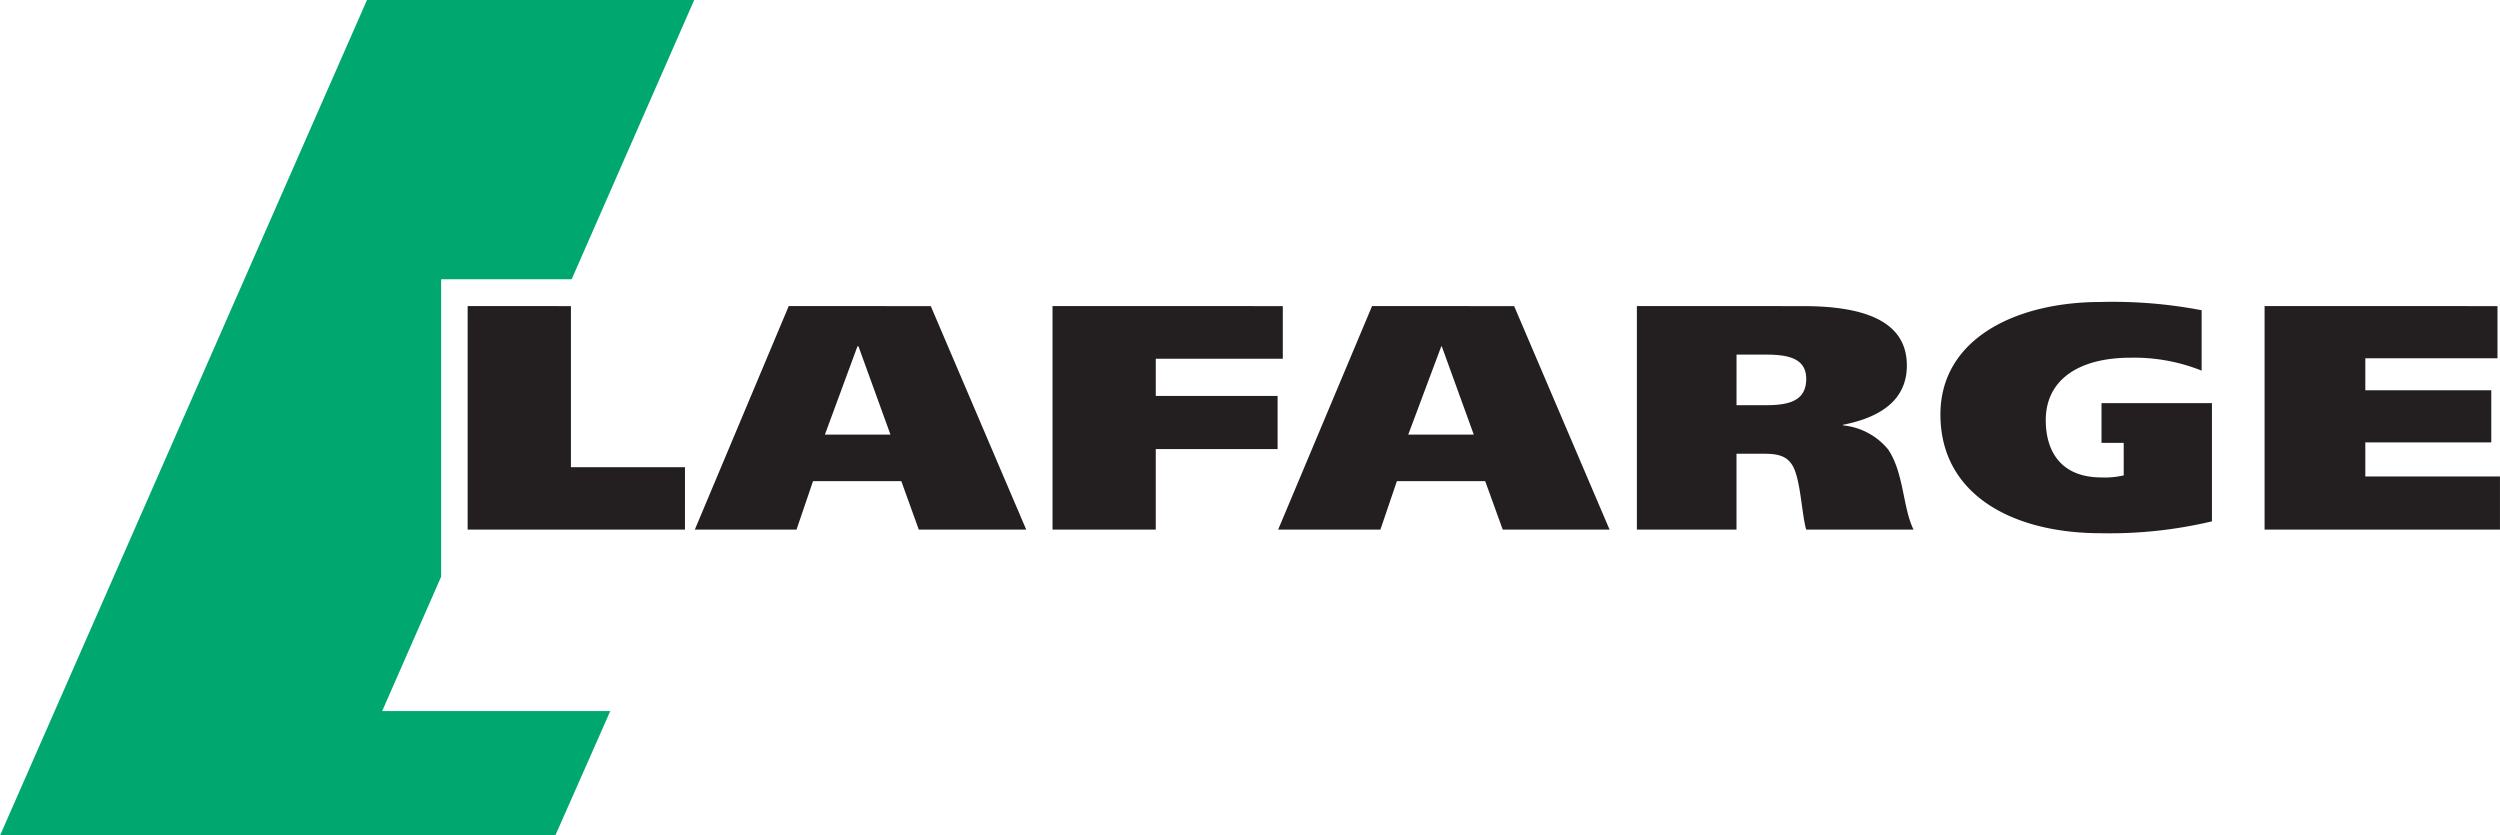
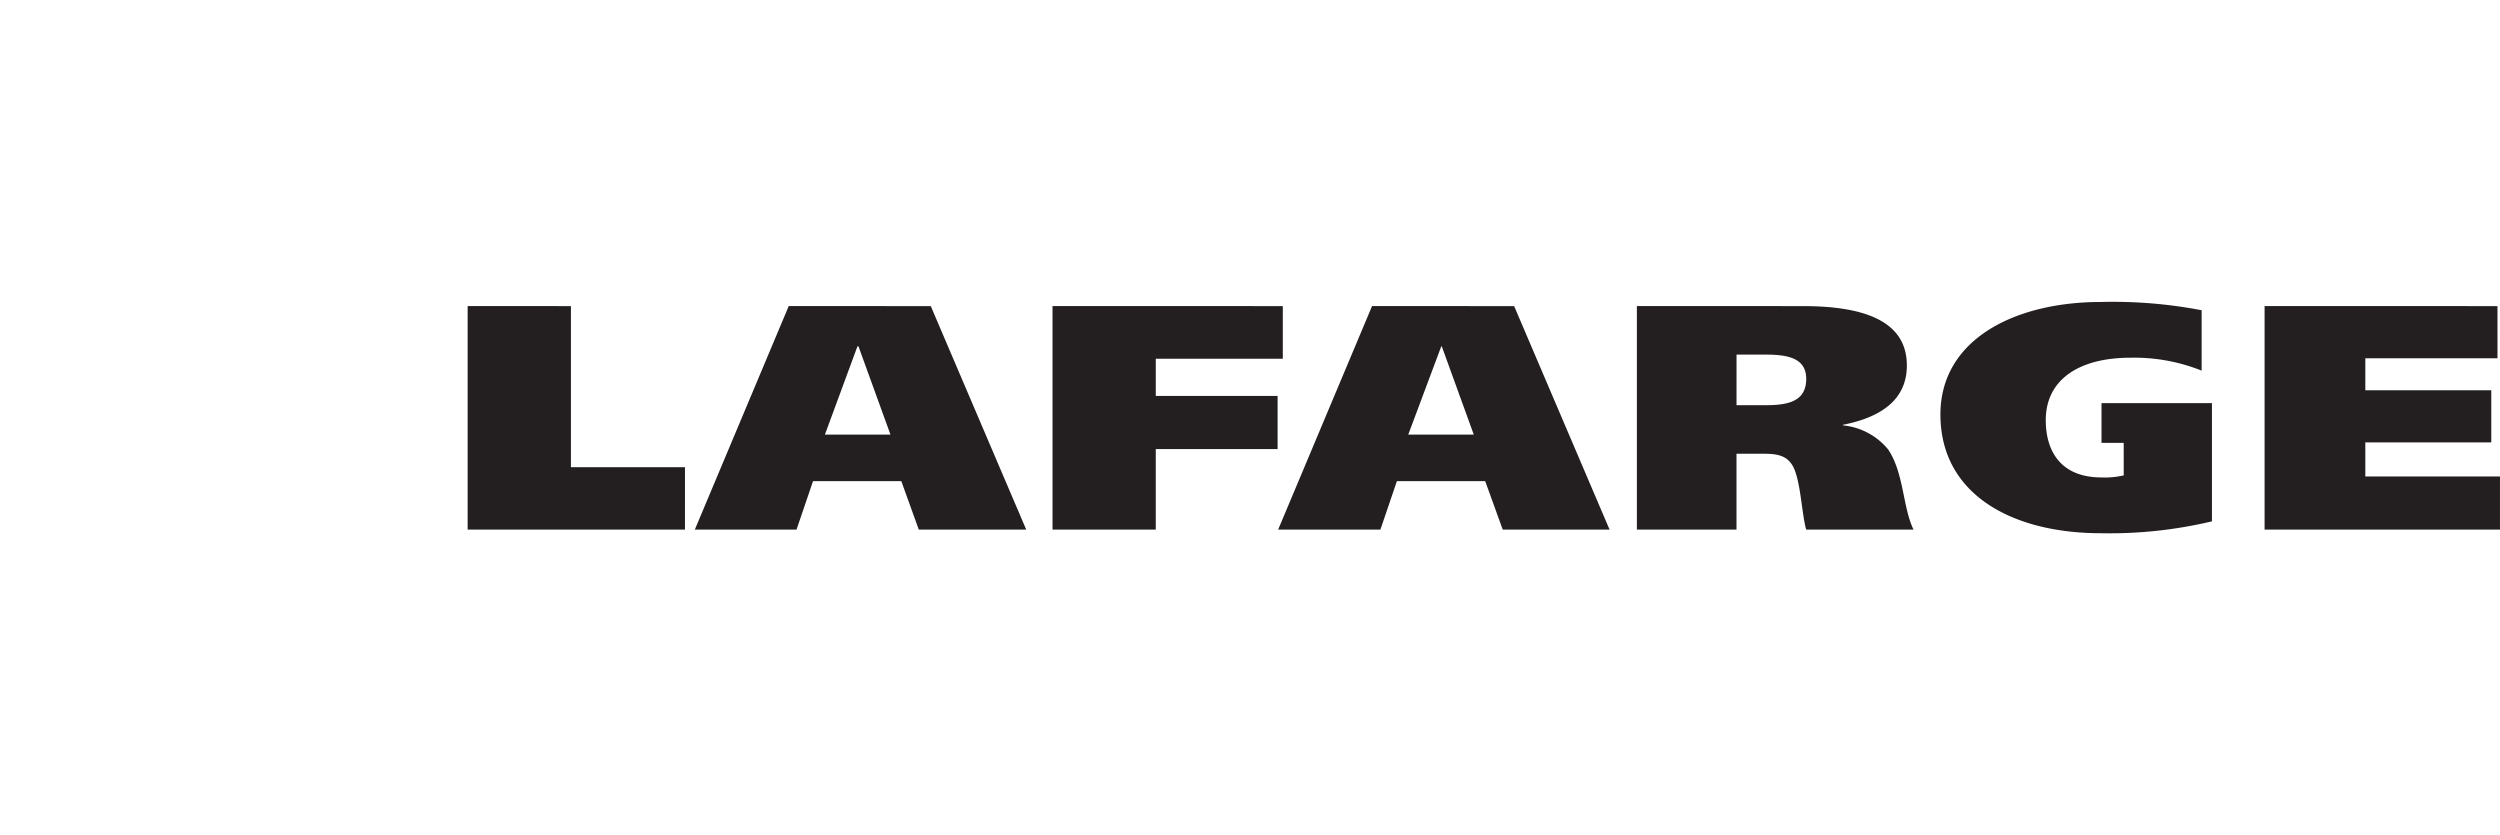
<svg xmlns="http://www.w3.org/2000/svg" width="183.369" height="61.277" viewBox="0 0 183.369 61.277">
  <defs>
    <style>.a{fill:#231f20;}.b{fill:#00a870;}</style>
  </defs>
  <g transform="translate(-299.335 -507.075)">
    <path class="a" d="M148.11,18.281c-6.339,0-11.776,2.756-11.776,8.254,0,5.844,5.235,8.708,11.776,8.708a32.526,32.526,0,0,0,8.14-.871V25.7h-8.1v2.915h1.628V31a6.156,6.156,0,0,1-1.628.151c-3.013,0-4.089-1.958-4.089-4.2,0-2.99,2.46-4.581,6.209-4.581a13.287,13.287,0,0,1,5.224.947v-4.43A34.542,34.542,0,0,0,148.11,18.281Zm-119.8.3V34.979h15.94V30.4H35.885V18.584Zm23.551,0L44.972,34.979h7.459l1.212-3.559h6.474L61.4,34.979H69.28l-7-16.394Zm19.348,0V34.979h7.573V29.072h8.936v-3.9H78.783V22.446H88.1V18.584Zm23.437,0L87.757,34.979h7.5l1.212-3.559h6.475l1.287,3.559h7.837l-7-16.394Zm19.424,0V34.979h7.307V29.413h1.931c.924,0,1.691.073,2.158.833.613.98.686,3.565,1.023,4.733h7.875c-.791-1.593-.7-4.13-1.855-5.869a4.9,4.9,0,0,0-3.332-1.78v-.038c2.806-.553,4.695-1.84,4.695-4.354,0-3.146-2.914-4.354-7.611-4.354Zm46.041,0V34.979h17.265v-3.9H167.5v-2.5h9.238V24.756H167.5V22.408h9.693V18.584ZM56.9,21.537h.076l2.347,6.474H54.513Zm42.822,0h.038l2.347,6.474H97.3Zm21.657.606h2.158c1.51,0,2.954.212,2.954,1.779,0,1.767-1.535,1.931-3.067,1.931h-2.045Z" transform="translate(305.326 510.943)" />
    <g transform="translate(299.335 507.075)">
-       <path class="b" d="M5.651,7.388V-14.43h9.575l8.987-20.482h-24L-26.7,26.364H14.029l4.029-9.122H1.327L5.651,7.388" transform="translate(26.704 34.913)" />
-     </g>
+       </g>
  </g>
</svg>